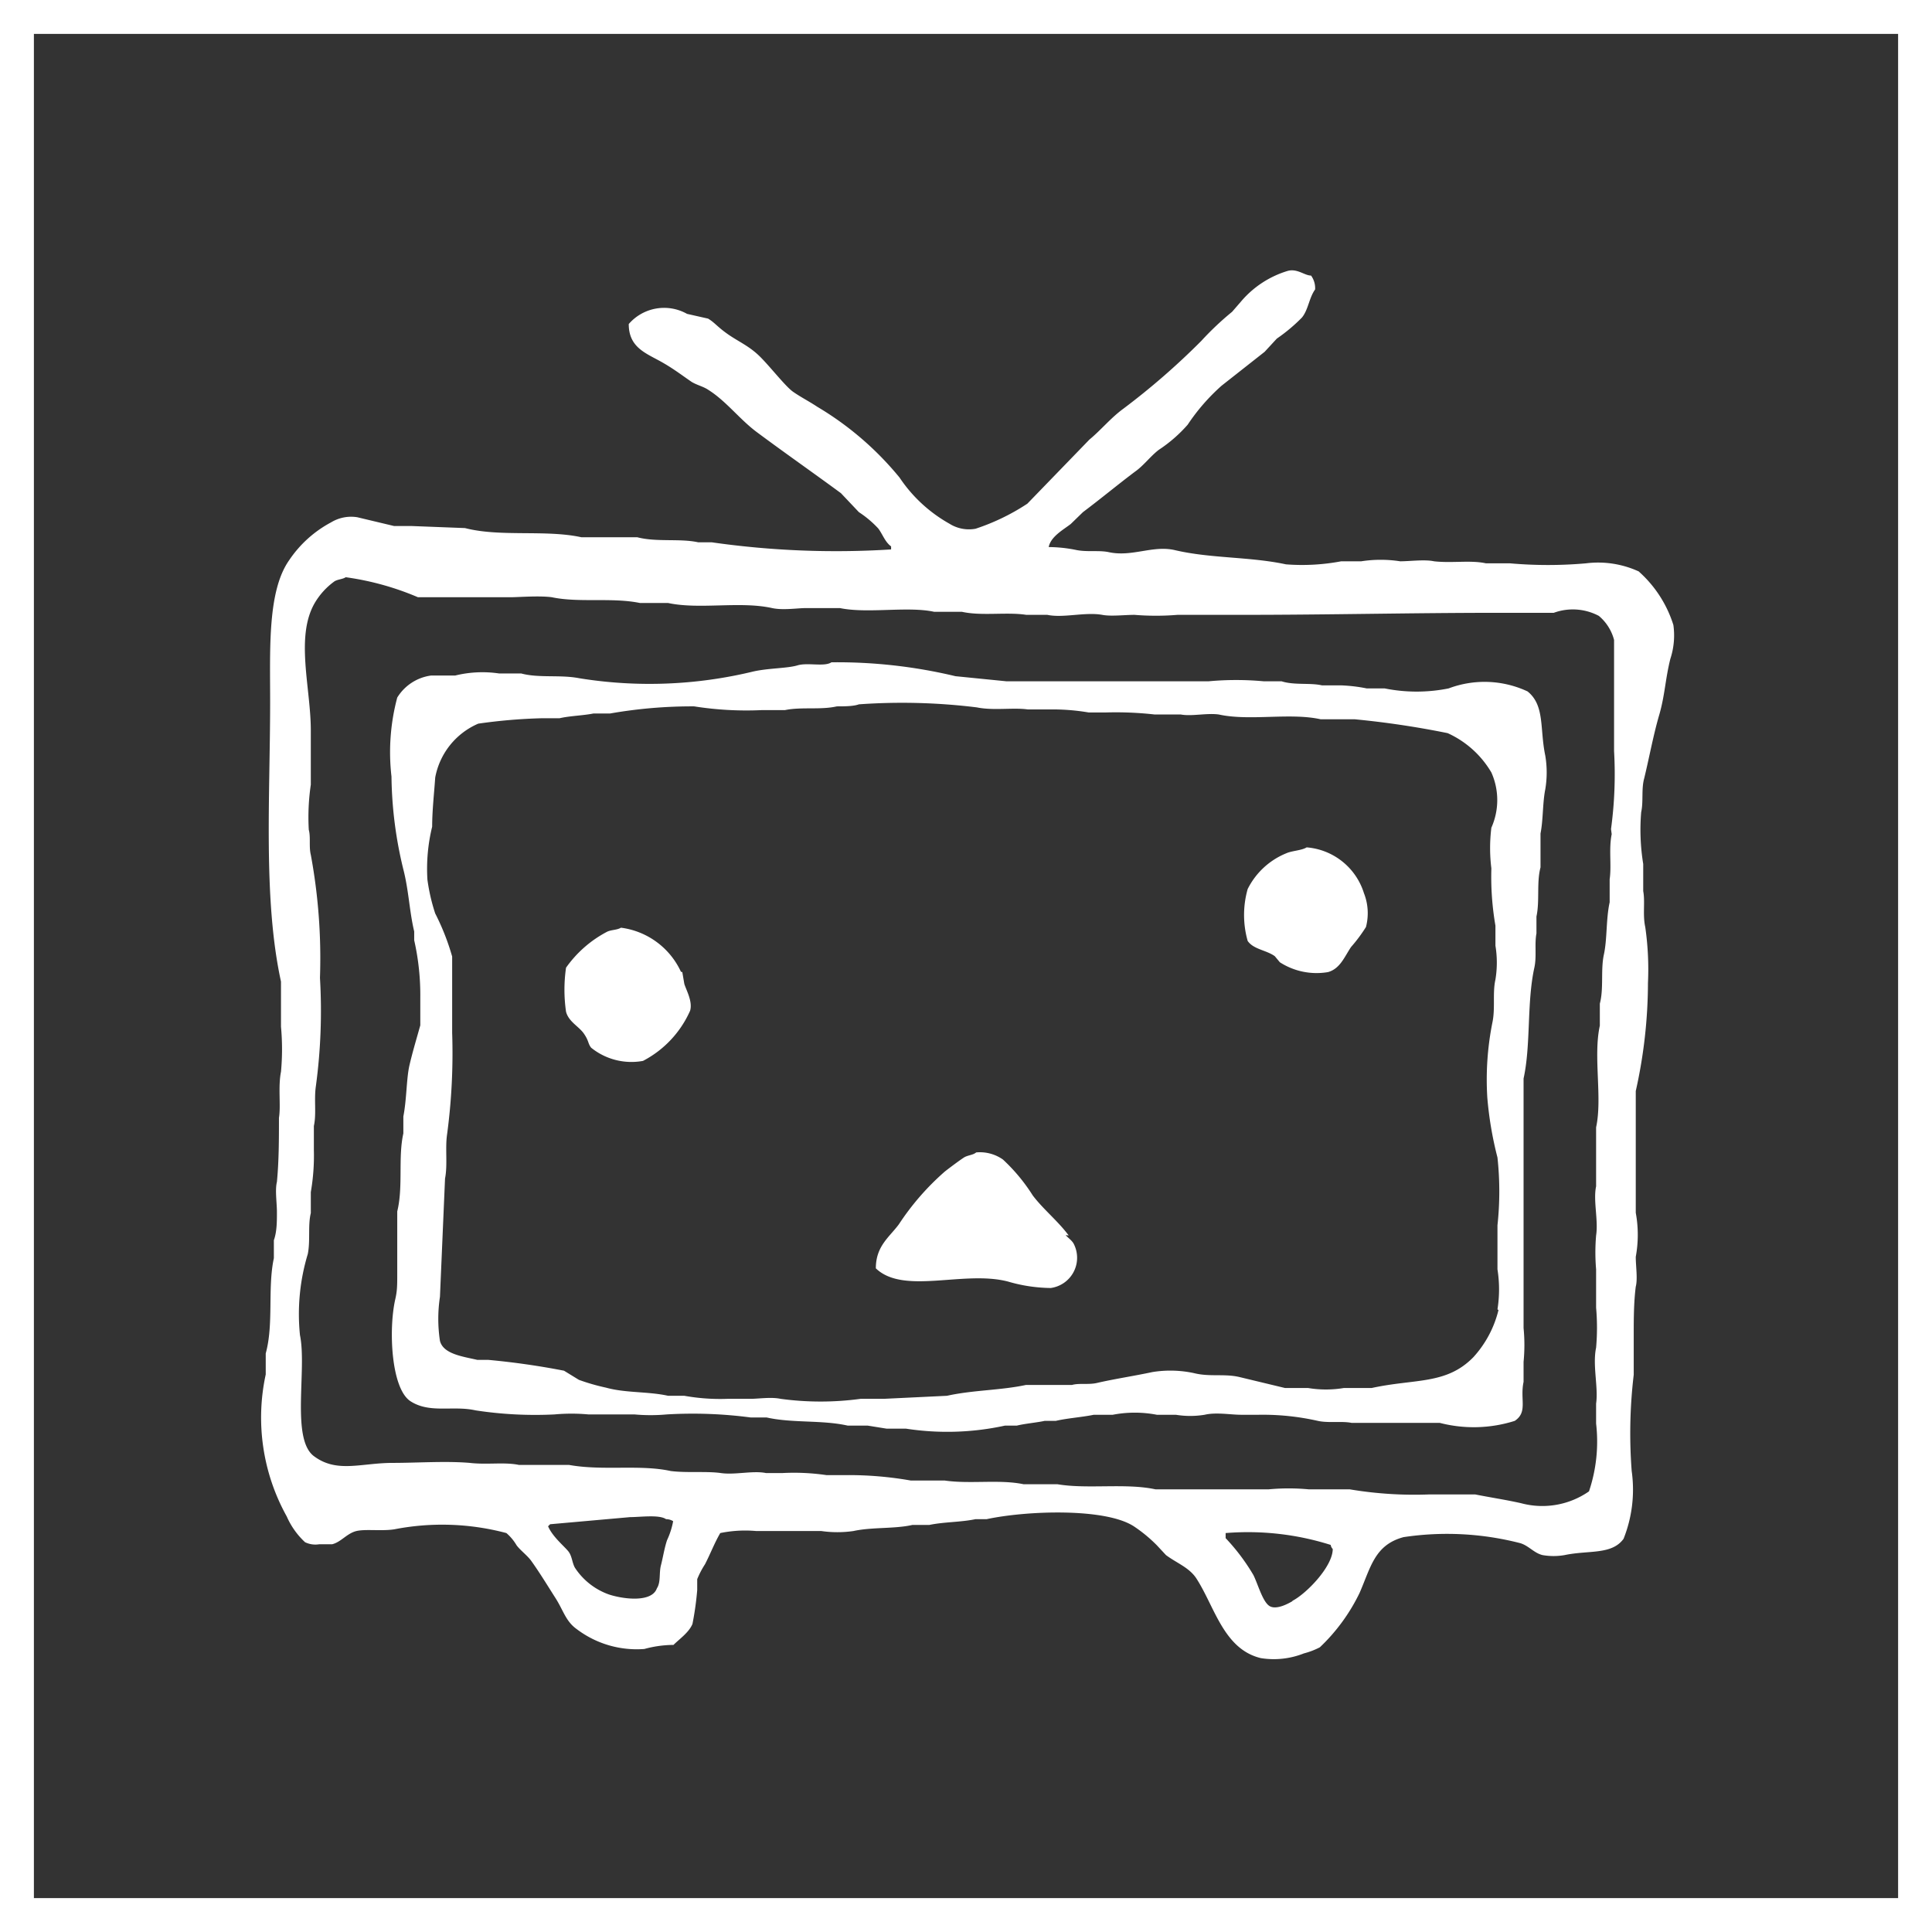
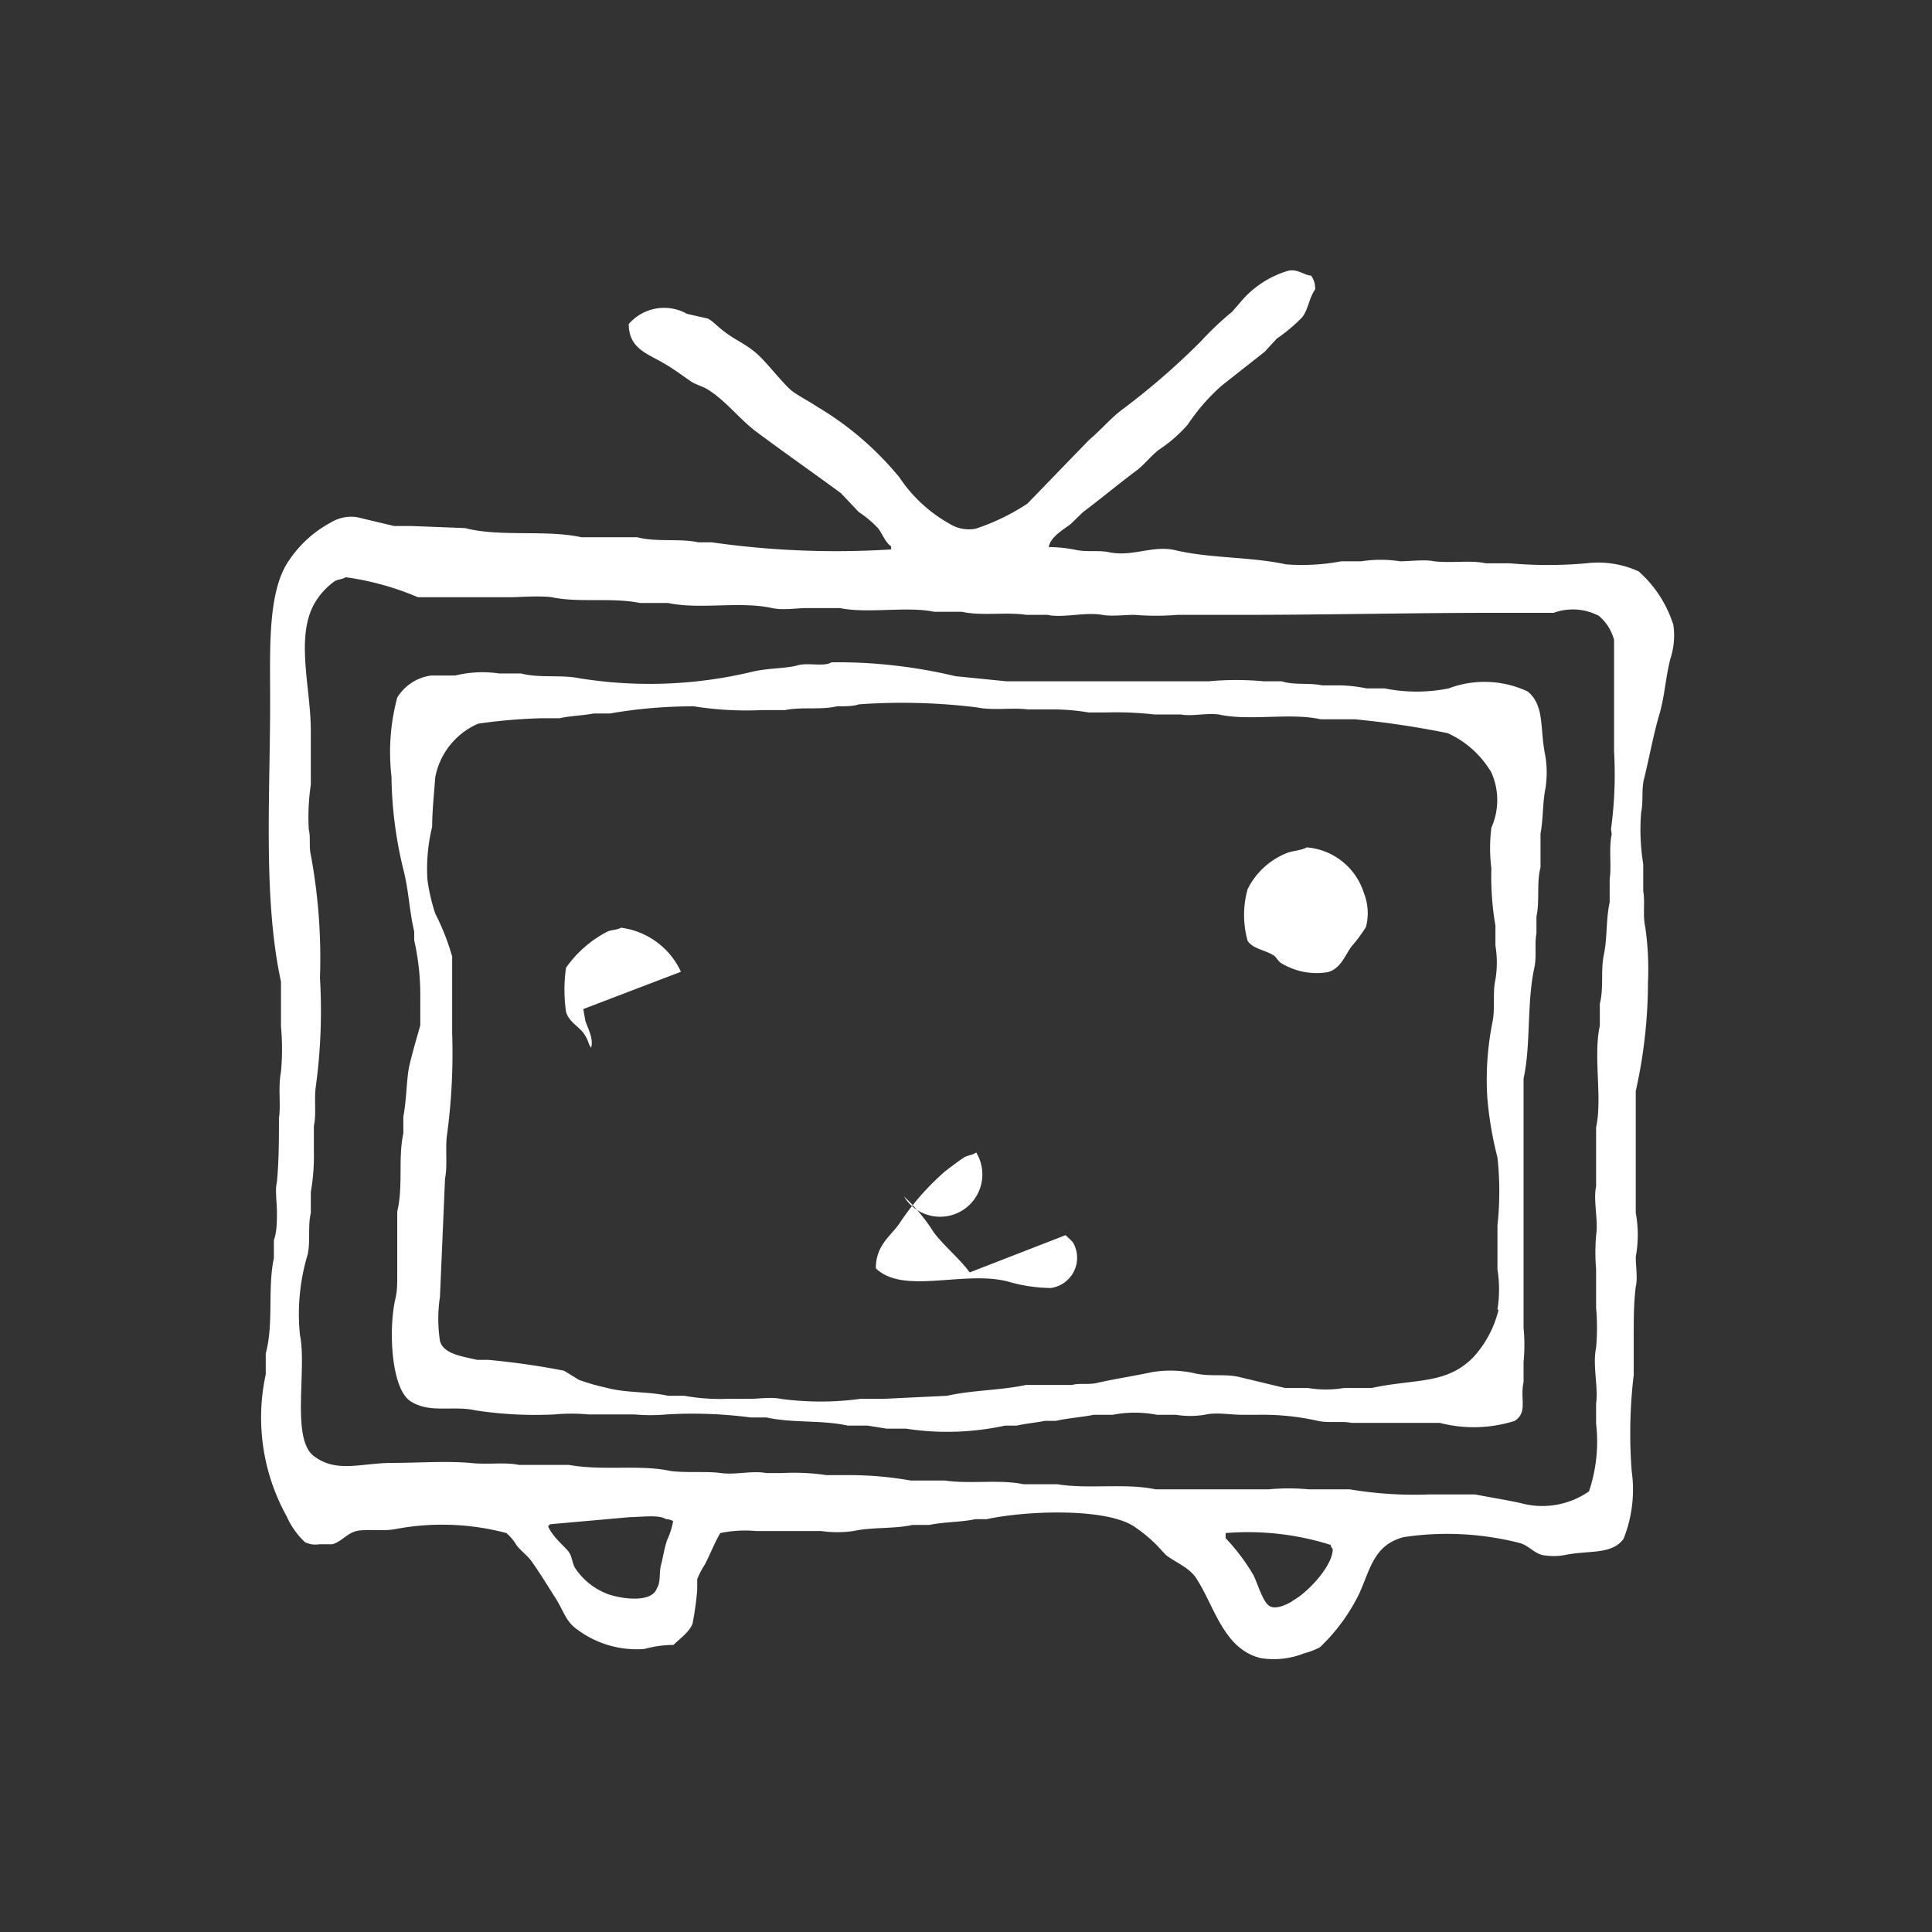
<svg xmlns="http://www.w3.org/2000/svg" viewBox="0 0 57 57">
  <rect x="0" y="0" width="57" height="57" fill="#333333" stroke="none" />
  <defs>
    <style>.cls-1{fill:none;stroke:#fff;stroke-miterlimit:10;}.cls-2{fill:#fff;fill-rule:evenodd;}</style>
  </defs>
  <title>アセット 6</title>
  <g id="レイヤー_2" data-name="レイヤー 2">
    <g id="TOP">
-       <rect class="cls-1" x="0.5" y="0.5" width="56" height="56" />
-       <path class="cls-2" d="M48.35,16.86a2.88,2.88,0,0,0-1.56-.24,12.74,12.74,0,0,1-2.24,0h-.71c-.45-.1-1,0-1.53-.06-.28-.06-.71,0-1,0a3.76,3.76,0,0,0-1.15,0h-.59a6.2,6.2,0,0,1-1.63.09c-1.07-.23-2.22-.17-3.28-.42-.65-.15-1.26.21-1.95.06-.28-.06-.62,0-.94-.06a4.14,4.14,0,0,0-.83-.09c.06-.31.43-.51.65-.68l.36-.35c.52-.39,1-.79,1.53-1.19.26-.18.46-.46.71-.65a4.2,4.2,0,0,0,.85-.74,5.93,5.93,0,0,1,1-1.15l1.27-1,.36-.39a5,5,0,0,0,.74-.62c.19-.23.21-.58.39-.83a.63.63,0,0,0-.12-.41c-.19,0-.4-.21-.68-.14a2.9,2.9,0,0,0-1.39.91l-.26.3a8.73,8.73,0,0,0-.91.86,21.25,21.25,0,0,1-2.3,2c-.37.27-.66.63-1,.91l-1.83,1.89a6.41,6.41,0,0,1-1.53.74,1.08,1.08,0,0,1-.77-.15,4.29,4.29,0,0,1-1.47-1.36A9.21,9.21,0,0,0,24.11,12c-.24-.16-.48-.28-.71-.44s-.69-.76-1-1.06-.63-.43-.94-.65-.37-.33-.57-.45l-.62-.14a1.38,1.38,0,0,0-1.72.3c0,.64.43.83.86,1.06s.69.44,1,.65c.17.1.34.13.5.24.52.33.92.87,1.42,1.24.82.61,1.65,1.19,2.48,1.8l.53.56a3.05,3.05,0,0,1,.57.48c.13.17.2.4.38.53v.09A25.89,25.89,0,0,1,21,16H20.6c-.54-.12-1.24,0-1.8-.15l-1.65,0c-1.05-.23-2.39,0-3.43-.27l-1.56-.06h-.53l-1.09-.26a1.14,1.14,0,0,0-.77.15,3.43,3.43,0,0,0-1.24,1.12c-.64.91-.56,2.61-.56,4.16,0,2.82-.21,5.84.32,8.27v1.33a7.23,7.23,0,0,1,0,1.33c-.09.45,0,1-.06,1.36,0,.63,0,1.26-.06,1.89-.06.24,0,.61,0,.89s0,.58-.09.83v.53c-.19.88,0,1.94-.24,2.81,0,.19,0,.46,0,.62a6,6,0,0,0,.62,4.19A2.28,2.28,0,0,0,9,45.5a.7.7,0,0,0,.42.06l.38,0c.25-.06.42-.3.68-.38s.76,0,1.15-.06a7.38,7.38,0,0,1,3.31.11,1.43,1.43,0,0,1,.3.36c.12.16.32.3.44.47.25.35.48.73.71,1.09s.3.68.62.91a2.93,2.93,0,0,0,2,.59,3.31,3.31,0,0,1,.86-.12c.17-.17.46-.37.56-.62a8.93,8.93,0,0,0,.14-1v-.32a2.57,2.57,0,0,1,.23-.44c.16-.31.28-.63.45-.92a3.67,3.67,0,0,1,1.06-.06l1.92,0a3.32,3.32,0,0,0,.95,0c.55-.12,1.22-.06,1.74-.18h.5c.43-.09.94-.08,1.36-.17h.33c1.16-.25,3.49-.34,4.34.21a4.3,4.3,0,0,1,.68.56l.27.29c.32.24.7.37.91.71.53.83.8,2.07,1.89,2.33a2.41,2.41,0,0,0,1.27-.14,2.18,2.18,0,0,0,.47-.18A5.5,5.5,0,0,0,40.11,47c.33-.75.44-1.42,1.3-1.65a8.65,8.65,0,0,1,3.45.18c.25.08.4.29.65.35a1.89,1.89,0,0,0,.65,0c.71-.15,1.39,0,1.74-.48a3.92,3.92,0,0,0,.24-2,14.6,14.6,0,0,1,.06-2.84c0-.4,0-.81,0-1.21s0-.92.06-1.39c.06-.23,0-.6,0-.88a3.59,3.59,0,0,0,0-1.3c0-.53,0-1.06,0-1.59s0-1.34,0-2A14.71,14.71,0,0,0,48.62,29a8.74,8.74,0,0,0-.08-1.65c-.08-.36,0-.75-.06-1.06v-.8a6.29,6.29,0,0,1-.06-1.53c.07-.31,0-.68.09-1,.15-.62.27-1.28.44-1.86s.18-1.06.33-1.66a2.22,2.22,0,0,0,.09-1,3.52,3.52,0,0,0-1-1.56M19.68,45.44c-.08.24-.12.51-.18.74s0,.5-.12.68c-.15.43-1,.32-1.42.18a2,2,0,0,1-1-.79c-.08-.15-.08-.31-.17-.45s-.48-.44-.62-.77l.06-.06,2.36-.21c.3,0,.86-.08,1.06.06a.39.39,0,0,1,.21.06,2.29,2.29,0,0,1-.18.56m18.45,1.8c-.12.07-.48.27-.68.14s-.34-.65-.47-.91a6,6,0,0,0-.82-1.09v-.15a8.1,8.1,0,0,1,3.1.35.21.21,0,0,0,.06.12c0,.52-.78,1.32-1.19,1.53m9.42-22.62c-.09.44,0,.92-.06,1.33v.68c-.11.5-.07,1.08-.17,1.54s0,1-.12,1.45v.65c-.2.91.08,2.13-.11,3V35c-.09.42.07,1,0,1.45a5.87,5.87,0,0,0,0,1c0,.37,0,.75,0,1.13a6.7,6.7,0,0,1,0,1.18c-.11.52.07,1.17,0,1.65V42a4.6,4.6,0,0,1-.21,2,2.41,2.41,0,0,1-2,.35c-.44-.1-.91-.17-1.36-.26H42.18a11.52,11.52,0,0,1-2.36-.15l-1.21,0a6.33,6.33,0,0,0-1.18,0H34.09c-.88-.19-2,0-2.89-.15h-1c-.71-.15-1.58,0-2.33-.11h-1A10.57,10.57,0,0,0,25,43.52h-.62a6.58,6.58,0,0,0-1.3-.06h-.48c-.38-.08-.91.06-1.33,0s-1,0-1.48-.06c-.91-.2-2,0-3-.18l-1.48,0c-.42-.09-.94,0-1.45-.06-.71-.06-1.55,0-2.27,0-.94,0-1.65.31-2.33-.2s-.2-2.56-.41-3.57A6.11,6.11,0,0,1,9.08,37c.08-.39,0-.85.09-1.21v-.62a6.29,6.29,0,0,0,.09-1.24v-.71c.08-.36,0-.78.06-1.18a16.6,16.6,0,0,0,.12-3.19,16.77,16.77,0,0,0-.27-3.63c-.06-.24,0-.52-.06-.74a6.59,6.59,0,0,1,.06-1.33v-1.6c0-1.25-.46-2.75.11-3.75a2.1,2.1,0,0,1,.59-.65c.1-.06.24-.06.33-.12a8.3,8.3,0,0,1,2.13.59h2c.2,0,.51,0,.74,0s.83-.05,1.21,0c.8.17,1.77,0,2.6.17h.83c.93.2,2.12-.06,3.07.15.32.07.75,0,1,0h1c.82.17,2-.06,2.78.11h.82c.58.13,1.33,0,1.9.09h.62c.47.1,1.11-.09,1.62,0,.26.05.65,0,.95,0a7.75,7.75,0,0,0,1.27,0l1.89,0c2.61,0,5-.06,7.56-.06l1.65,0a1.64,1.64,0,0,1,1.33.09,1.38,1.38,0,0,1,.45.71v3.28a12,12,0,0,1-.09,2.3M45.07,20.4a3,3,0,0,0-2.33-.09,4.78,4.78,0,0,1-1.89,0h-.53a4.64,4.64,0,0,0-.77-.09H39c-.34-.08-.82,0-1.19-.12h-.53a8.87,8.87,0,0,0-1.62,0l-3.1,0H29.69l-1.5-.15a15,15,0,0,0-3.66-.41c-.21.14-.7,0-1,.09s-.85.08-1.3.18a13,13,0,0,1-5.14.2c-.56-.11-1.19,0-1.71-.14h-.65a3.37,3.37,0,0,0-1.3.06l-.71,0a1.39,1.39,0,0,0-1,.65,6.25,6.25,0,0,0-.17,2.33,12,12,0,0,0,.35,2.74c.16.62.18,1.25.32,1.83v.26a7.32,7.32,0,0,1,.18,1.69v.82c-.1.36-.23.79-.32,1.18s-.08,1-.18,1.51v.5c-.16.71,0,1.57-.18,2.3,0,.21,0,.5,0,.68,0,.37,0,.75,0,1.13s0,.53-.06.79c-.2.89-.12,2.63.45,3s1.25.12,1.92.27a11.59,11.59,0,0,0,2.33.12,5.47,5.47,0,0,1,1,0h1.36a5.28,5.28,0,0,0,.95,0,13.06,13.06,0,0,1,2.48.09h.47c.75.17,1.64.07,2.39.24h.59l.56.09h.57a8,8,0,0,0,2.92-.09H30c.24-.06.6-.09.82-.14h.33c.34-.08.79-.11,1.12-.18h.56a3.43,3.43,0,0,1,1.3,0h.56a2.62,2.62,0,0,0,.85,0c.34-.08.77,0,1.07,0h.53a7.39,7.39,0,0,1,1.74.18c.31.07.71,0,1,.06l2.6,0a4,4,0,0,0,2.21-.06c.39-.26.15-.63.26-1.15,0-.18,0-.38,0-.59a5.14,5.14,0,0,0,0-1V34.33c0-.83,0-1.67,0-2.51.22-1,.09-2.24.32-3.28.07-.33,0-.69.06-1v-.5c.1-.46,0-1,.12-1.45v-1c.08-.4.06-.9.14-1.3a3,3,0,0,0,0-1c-.17-.81,0-1.51-.56-1.92m-.82,18.28a3.18,3.18,0,0,1-.74,1.39c-.8.82-1.72.63-3,.91h-.82a3.19,3.19,0,0,1-1.06,0h-.68l-1.33-.32c-.45-.11-.89,0-1.36-.12A3.32,3.32,0,0,0,34,40.48c-.56.12-1.11.2-1.63.32-.25.06-.53,0-.74.06l-1.36,0c-.74.16-1.57.15-2.33.32l-1.87.09h-.68a8.76,8.76,0,0,1-2.36,0c-.28-.06-.65,0-.89,0h-.68a6,6,0,0,1-1.27-.09h-.48c-.58-.13-1.26-.08-1.83-.24a6.1,6.1,0,0,1-.8-.23l-.44-.27a22.44,22.44,0,0,0-2.24-.32h-.32c-.43-.1-1-.17-1.1-.56a4.32,4.32,0,0,1,0-1.3l.15-3.49c.08-.4,0-.89.06-1.3a18.05,18.05,0,0,0,.15-3c0-.48,0-1,0-1.51v-.74a7,7,0,0,0-.5-1.27,5.54,5.54,0,0,1-.23-1,5.23,5.23,0,0,1,.14-1.56c0-.48.06-1,.09-1.45a2.16,2.16,0,0,1,1.27-1.59A16,16,0,0,1,16,21.19h.51c.3-.07.71-.08,1-.14H18a14,14,0,0,1,2.48-.21,9.86,9.86,0,0,0,2,.11h.68c.48-.1,1.05,0,1.53-.11.21,0,.49,0,.65-.06a18,18,0,0,1,3.48.09c.48.1,1.07,0,1.5.06H31a6.42,6.42,0,0,1,1.12.09h.5a10.29,10.29,0,0,1,1.45.06h.77c.32.06.77-.05,1.12,0,.91.2,2.09-.06,3,.14l1,0a26.52,26.52,0,0,1,2.75.41A2.87,2.87,0,0,1,44,22.79a2,2,0,0,1,0,1.63A4.84,4.84,0,0,0,44,25.62a8.44,8.44,0,0,0,.12,1.69v.59a3.08,3.08,0,0,1,0,1c-.09.4,0,.85-.09,1.27a8.59,8.59,0,0,0-.15,2.21,10.56,10.56,0,0,0,.3,1.77,9.31,9.31,0,0,1,0,2c0,.43,0,.86,0,1.3a3.77,3.77,0,0,1,0,1.18M38.55,25c-.14.09-.43.1-.59.17a2.2,2.2,0,0,0-1.15,1.06,2.81,2.81,0,0,0,0,1.53c.17.25.55.27.8.45l.15.18a2,2,0,0,0,1.42.29c.36-.1.49-.46.68-.74a4.55,4.55,0,0,0,.44-.59,1.61,1.61,0,0,0-.06-1A1.93,1.93,0,0,0,38.55,25M20.09,28.67a2.27,2.27,0,0,0-1.77-1.3c-.11.07-.29.06-.41.12a3.42,3.42,0,0,0-1.21,1.06,4.51,4.51,0,0,0,0,1.3c.08.3.38.43.53.65s.11.28.21.41a1.89,1.89,0,0,0,1.53.39,3.07,3.07,0,0,0,1.39-1.48c.08-.27-.11-.6-.17-.79l-.06-.35m11.4,7.77c-.32-.43-.75-.77-1.06-1.18a5.3,5.3,0,0,0-.88-1.06A1.18,1.18,0,0,0,28.8,34c-.09.08-.25.08-.36.15s-.38.27-.56.41a7.61,7.61,0,0,0-1.36,1.56c-.28.38-.68.64-.68,1.3.82.79,2.6.05,3.9.39A4.62,4.62,0,0,0,31,38a.9.9,0,0,0,.68-1.3c-.05-.1-.17-.18-.24-.26" />
+       <path class="cls-2" d="M48.35,16.86a2.88,2.88,0,0,0-1.56-.24,12.74,12.74,0,0,1-2.24,0h-.71c-.45-.1-1,0-1.53-.06-.28-.06-.71,0-1,0a3.76,3.76,0,0,0-1.15,0h-.59a6.2,6.2,0,0,1-1.63.09c-1.07-.23-2.22-.17-3.28-.42-.65-.15-1.26.21-1.95.06-.28-.06-.62,0-.94-.06a4.14,4.14,0,0,0-.83-.09c.06-.31.43-.51.65-.68l.36-.35c.52-.39,1-.79,1.53-1.19.26-.18.46-.46.71-.65a4.2,4.2,0,0,0,.85-.74,5.93,5.93,0,0,1,1-1.15l1.27-1,.36-.39a5,5,0,0,0,.74-.62c.19-.23.21-.58.39-.83a.63.63,0,0,0-.12-.41c-.19,0-.4-.21-.68-.14a2.9,2.9,0,0,0-1.39.91l-.26.3a8.73,8.73,0,0,0-.91.86,21.25,21.25,0,0,1-2.3,2c-.37.27-.66.63-1,.91l-1.83,1.89a6.41,6.41,0,0,1-1.53.74,1.08,1.08,0,0,1-.77-.15,4.29,4.29,0,0,1-1.47-1.36A9.21,9.21,0,0,0,24.11,12c-.24-.16-.48-.28-.71-.44s-.69-.76-1-1.06-.63-.43-.94-.65-.37-.33-.57-.45l-.62-.14a1.38,1.38,0,0,0-1.72.3c0,.64.43.83.86,1.06s.69.44,1,.65c.17.1.34.13.5.24.52.33.92.87,1.42,1.24.82.61,1.65,1.19,2.48,1.8l.53.56a3.05,3.05,0,0,1,.57.48c.13.17.2.4.38.53v.09A25.89,25.89,0,0,1,21,16H20.6c-.54-.12-1.24,0-1.8-.15l-1.65,0c-1.05-.23-2.39,0-3.43-.27l-1.56-.06h-.53l-1.09-.26a1.14,1.14,0,0,0-.77.15,3.43,3.43,0,0,0-1.24,1.12c-.64.91-.56,2.61-.56,4.16,0,2.82-.21,5.84.32,8.27v1.33a7.23,7.23,0,0,1,0,1.33c-.09.45,0,1-.06,1.36,0,.63,0,1.26-.06,1.89-.06.24,0,.61,0,.89s0,.58-.09.83v.53c-.19.88,0,1.94-.24,2.81,0,.19,0,.46,0,.62a6,6,0,0,0,.62,4.19A2.28,2.28,0,0,0,9,45.5a.7.7,0,0,0,.42.06l.38,0c.25-.06.42-.3.68-.38s.76,0,1.15-.06a7.38,7.38,0,0,1,3.31.11,1.43,1.43,0,0,1,.3.36c.12.16.32.3.44.47.25.35.48.73.71,1.09s.3.68.62.91a2.93,2.93,0,0,0,2,.59,3.31,3.31,0,0,1,.86-.12c.17-.17.46-.37.56-.62a8.93,8.93,0,0,0,.14-1v-.32a2.57,2.57,0,0,1,.23-.44c.16-.31.28-.63.45-.92a3.67,3.67,0,0,1,1.06-.06l1.92,0a3.32,3.32,0,0,0,.95,0c.55-.12,1.22-.06,1.74-.18h.5c.43-.09.94-.08,1.36-.17h.33c1.16-.25,3.49-.34,4.34.21a4.3,4.3,0,0,1,.68.56l.27.29c.32.24.7.37.91.71.53.83.8,2.07,1.89,2.33a2.41,2.41,0,0,0,1.27-.14,2.18,2.18,0,0,0,.47-.18A5.5,5.5,0,0,0,40.11,47c.33-.75.44-1.42,1.3-1.65a8.65,8.65,0,0,1,3.45.18c.25.08.4.29.65.35a1.89,1.89,0,0,0,.65,0c.71-.15,1.39,0,1.74-.48a3.92,3.92,0,0,0,.24-2,14.6,14.6,0,0,1,.06-2.84c0-.4,0-.81,0-1.21s0-.92.06-1.39c.06-.23,0-.6,0-.88a3.59,3.59,0,0,0,0-1.3c0-.53,0-1.06,0-1.59s0-1.34,0-2A14.71,14.71,0,0,0,48.62,29a8.74,8.74,0,0,0-.08-1.65c-.08-.36,0-.75-.06-1.06v-.8a6.29,6.29,0,0,1-.06-1.53c.07-.31,0-.68.09-1,.15-.62.27-1.28.44-1.86s.18-1.06.33-1.66a2.22,2.22,0,0,0,.09-1,3.52,3.52,0,0,0-1-1.56M19.68,45.44c-.08.24-.12.51-.18.74s0,.5-.12.68c-.15.43-1,.32-1.42.18a2,2,0,0,1-1-.79c-.08-.15-.08-.31-.17-.45s-.48-.44-.62-.77l.06-.06,2.36-.21c.3,0,.86-.08,1.06.06a.39.39,0,0,1,.21.06,2.29,2.29,0,0,1-.18.56m18.45,1.8c-.12.07-.48.27-.68.14s-.34-.65-.47-.91a6,6,0,0,0-.82-1.09v-.15a8.1,8.1,0,0,1,3.1.35.21.21,0,0,0,.06.12c0,.52-.78,1.32-1.19,1.53m9.42-22.62c-.09.44,0,.92-.06,1.33v.68c-.11.5-.07,1.08-.17,1.54s0,1-.12,1.45v.65c-.2.91.08,2.13-.11,3V35c-.09.42.07,1,0,1.45a5.87,5.87,0,0,0,0,1c0,.37,0,.75,0,1.13a6.7,6.7,0,0,1,0,1.18c-.11.52.07,1.17,0,1.65V42a4.6,4.6,0,0,1-.21,2,2.41,2.41,0,0,1-2,.35c-.44-.1-.91-.17-1.36-.26H42.18a11.52,11.52,0,0,1-2.36-.15l-1.21,0a6.33,6.33,0,0,0-1.18,0H34.09c-.88-.19-2,0-2.89-.15h-1c-.71-.15-1.58,0-2.33-.11h-1A10.57,10.57,0,0,0,25,43.52h-.62a6.58,6.58,0,0,0-1.3-.06h-.48c-.38-.08-.91.06-1.33,0s-1,0-1.48-.06c-.91-.2-2,0-3-.18l-1.48,0c-.42-.09-.94,0-1.45-.06-.71-.06-1.55,0-2.27,0-.94,0-1.65.31-2.33-.2s-.2-2.56-.41-3.57A6.11,6.11,0,0,1,9.08,37c.08-.39,0-.85.09-1.21v-.62a6.29,6.29,0,0,0,.09-1.24v-.71c.08-.36,0-.78.06-1.18a16.6,16.6,0,0,0,.12-3.19,16.77,16.77,0,0,0-.27-3.63c-.06-.24,0-.52-.06-.74a6.59,6.59,0,0,1,.06-1.33v-1.6c0-1.25-.46-2.75.11-3.75a2.1,2.1,0,0,1,.59-.65c.1-.06.24-.06.33-.12a8.3,8.3,0,0,1,2.13.59h2c.2,0,.51,0,.74,0s.83-.05,1.21,0c.8.17,1.77,0,2.6.17h.83c.93.2,2.12-.06,3.07.15.32.07.75,0,1,0h1c.82.17,2-.06,2.78.11h.82c.58.13,1.33,0,1.9.09h.62c.47.1,1.11-.09,1.62,0,.26.05.65,0,.95,0a7.75,7.75,0,0,0,1.27,0l1.89,0c2.61,0,5-.06,7.56-.06l1.65,0a1.64,1.64,0,0,1,1.33.09,1.38,1.38,0,0,1,.45.71v3.28a12,12,0,0,1-.09,2.3M45.07,20.4a3,3,0,0,0-2.33-.09,4.78,4.78,0,0,1-1.89,0h-.53a4.64,4.64,0,0,0-.77-.09H39c-.34-.08-.82,0-1.19-.12h-.53a8.87,8.87,0,0,0-1.62,0l-3.1,0H29.69l-1.5-.15a15,15,0,0,0-3.66-.41c-.21.14-.7,0-1,.09s-.85.08-1.3.18a13,13,0,0,1-5.14.2c-.56-.11-1.19,0-1.71-.14h-.65a3.37,3.37,0,0,0-1.3.06l-.71,0a1.39,1.39,0,0,0-1,.65,6.25,6.25,0,0,0-.17,2.33,12,12,0,0,0,.35,2.74c.16.62.18,1.25.32,1.83v.26a7.32,7.32,0,0,1,.18,1.69v.82c-.1.36-.23.79-.32,1.18s-.08,1-.18,1.51v.5c-.16.71,0,1.57-.18,2.3,0,.21,0,.5,0,.68,0,.37,0,.75,0,1.13s0,.53-.06.79c-.2.89-.12,2.63.45,3s1.25.12,1.92.27a11.59,11.59,0,0,0,2.33.12,5.47,5.47,0,0,1,1,0h1.36a5.28,5.28,0,0,0,.95,0,13.06,13.06,0,0,1,2.48.09h.47c.75.17,1.64.07,2.39.24h.59l.56.09h.57a8,8,0,0,0,2.92-.09H30c.24-.06.6-.09.82-.14h.33c.34-.08.79-.11,1.12-.18h.56a3.43,3.43,0,0,1,1.3,0h.56a2.62,2.62,0,0,0,.85,0c.34-.08.77,0,1.07,0h.53a7.39,7.39,0,0,1,1.74.18c.31.07.71,0,1,.06l2.6,0a4,4,0,0,0,2.21-.06c.39-.26.15-.63.26-1.15,0-.18,0-.38,0-.59a5.14,5.14,0,0,0,0-1V34.33c0-.83,0-1.67,0-2.51.22-1,.09-2.24.32-3.28.07-.33,0-.69.06-1v-.5c.1-.46,0-1,.12-1.45v-1c.08-.4.06-.9.14-1.3a3,3,0,0,0,0-1c-.17-.81,0-1.51-.56-1.92m-.82,18.28a3.18,3.18,0,0,1-.74,1.39c-.8.82-1.72.63-3,.91h-.82a3.19,3.19,0,0,1-1.06,0h-.68l-1.33-.32c-.45-.11-.89,0-1.36-.12A3.32,3.32,0,0,0,34,40.48c-.56.12-1.11.2-1.63.32-.25.06-.53,0-.74.06l-1.36,0c-.74.16-1.57.15-2.33.32l-1.87.09h-.68a8.76,8.76,0,0,1-2.36,0c-.28-.06-.65,0-.89,0h-.68a6,6,0,0,1-1.27-.09h-.48c-.58-.13-1.26-.08-1.83-.24a6.1,6.1,0,0,1-.8-.23l-.44-.27a22.44,22.44,0,0,0-2.24-.32h-.32c-.43-.1-1-.17-1.1-.56a4.32,4.32,0,0,1,0-1.3l.15-3.49c.08-.4,0-.89.06-1.3a18.05,18.05,0,0,0,.15-3c0-.48,0-1,0-1.51v-.74a7,7,0,0,0-.5-1.27,5.54,5.54,0,0,1-.23-1,5.23,5.23,0,0,1,.14-1.56c0-.48.06-1,.09-1.45a2.16,2.16,0,0,1,1.27-1.59A16,16,0,0,1,16,21.19h.51c.3-.07.71-.08,1-.14H18a14,14,0,0,1,2.48-.21,9.86,9.86,0,0,0,2,.11h.68c.48-.1,1.05,0,1.53-.11.21,0,.49,0,.65-.06a18,18,0,0,1,3.48.09c.48.1,1.07,0,1.5.06H31a6.42,6.42,0,0,1,1.12.09h.5a10.29,10.29,0,0,1,1.45.06h.77c.32.06.77-.05,1.12,0,.91.2,2.09-.06,3,.14l1,0a26.52,26.52,0,0,1,2.75.41A2.87,2.87,0,0,1,44,22.79a2,2,0,0,1,0,1.63A4.84,4.84,0,0,0,44,25.62a8.44,8.44,0,0,0,.12,1.69v.59a3.08,3.08,0,0,1,0,1c-.09.4,0,.85-.09,1.27a8.59,8.59,0,0,0-.15,2.21,10.56,10.56,0,0,0,.3,1.77,9.31,9.31,0,0,1,0,2c0,.43,0,.86,0,1.3a3.77,3.77,0,0,1,0,1.18M38.55,25c-.14.09-.43.1-.59.17a2.2,2.2,0,0,0-1.15,1.06,2.81,2.81,0,0,0,0,1.53c.17.25.55.27.8.45l.15.18a2,2,0,0,0,1.42.29c.36-.1.49-.46.68-.74a4.55,4.55,0,0,0,.44-.59,1.61,1.61,0,0,0-.06-1A1.93,1.93,0,0,0,38.55,25M20.09,28.67a2.27,2.27,0,0,0-1.77-1.3c-.11.07-.29.06-.41.12a3.42,3.42,0,0,0-1.21,1.06,4.51,4.51,0,0,0,0,1.3c.08.3.38.43.53.65s.11.28.21.41c.08-.27-.11-.6-.17-.79l-.06-.35m11.4,7.77c-.32-.43-.75-.77-1.06-1.18a5.3,5.3,0,0,0-.88-1.06A1.18,1.18,0,0,0,28.8,34c-.09.08-.25.08-.36.15s-.38.27-.56.41a7.61,7.61,0,0,0-1.36,1.56c-.28.38-.68.64-.68,1.3.82.79,2.6.05,3.9.39A4.62,4.62,0,0,0,31,38a.9.9,0,0,0,.68-1.3c-.05-.1-.17-.18-.24-.26" />
    </g>
  </g>
</svg>